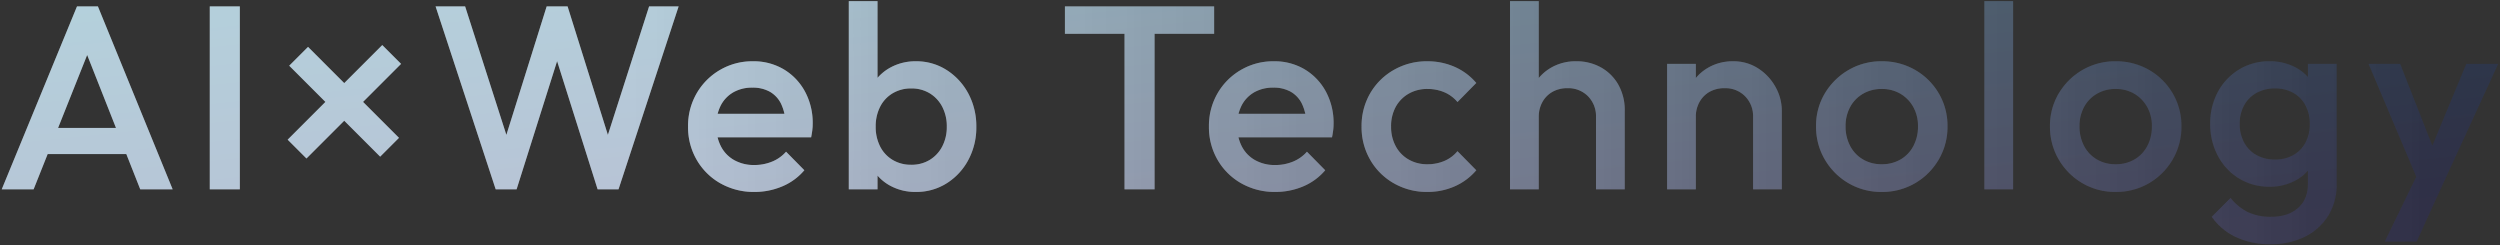
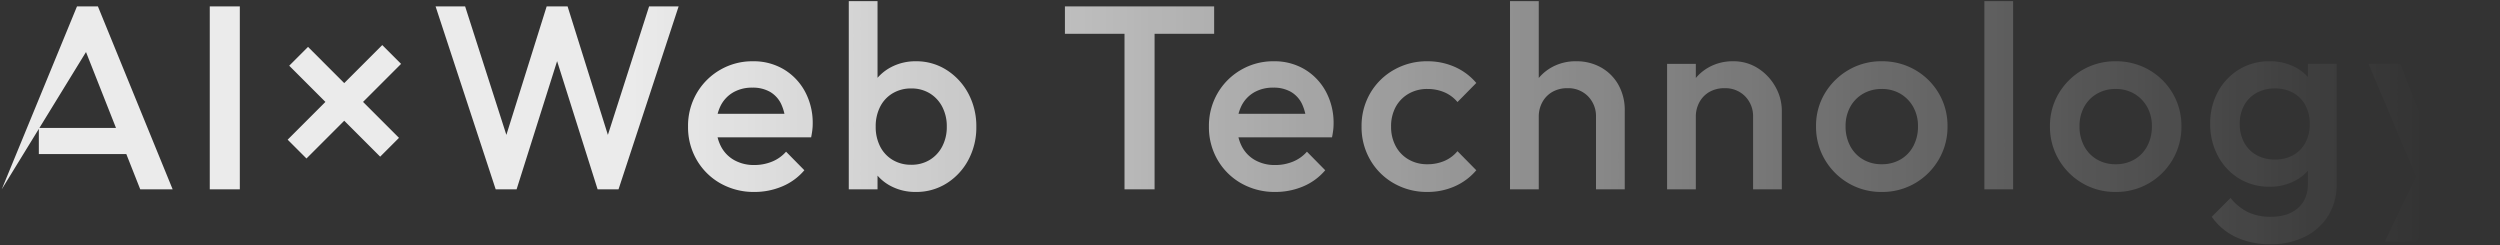
<svg xmlns="http://www.w3.org/2000/svg" width="1080.903" height="106.09" viewBox="0 0 1080.903 106.09">
  <rect x="0" y="0" width="1080.903" height="106.09" fill="#333333" stroke="none" />
  <defs>
    <linearGradient id="linear-gradient" x1="0.255" y1="0.5" x2="0.965" y2="0.5" gradientUnits="objectBoundingBox">
      <stop offset="0" stop-color="#fff" />
      <stop offset="1" stop-color="#fff" stop-opacity="0" />
    </linearGradient>
    <linearGradient id="linear-gradient-2" x1="0.089" x2="0.894" y2="0.904" gradientUnits="objectBoundingBox">
      <stop offset="0" stop-color="#0e8ab3" />
      <stop offset="1" stop-color="#262682" />
    </linearGradient>
  </defs>
  <g id="Group_35940" data-name="Group 35940" transform="translate(20653.7 14923.5)">
    <g id="Group_35911" data-name="Group 35911" transform="translate(-21504 -15821.64)" opacity="0.9">
-       <path id="Path_970797" data-name="Path 970797" d="M-538.954,0l32.544-79.1h9.04L-465.052,0h-14.012l-25.312-64.071h4.746L-525.168,0Zm16.046-15.255v-11.3h41.923v11.3ZM-449.006,0V-79.1h12.995V0Zm41.81-13.334-8.136-8.136,40.906-40.906,8.136,8.136Zm31.866-.791-39.324-39.324,8.136-8.136,39.324,39.324ZM-325.384,0l-25.99-79.1H-338.6l19.549,60.907h-3.39l19.1-60.907h9.04l19.1,60.907h-3.39L-259.053-79.1h12.769L-272.274,0h-9.04l-19.21-60.794h3.39L-316.344,0Zm111.87,1.13a29.215,29.215,0,0,1-14.634-3.673A27.323,27.323,0,0,1-238.43-12.656a28.009,28.009,0,0,1-3.786-14.464,28.033,28.033,0,0,1,3.729-14.407,27.705,27.705,0,0,1,10.113-10.114,27.6,27.6,0,0,1,14.182-3.729,25.454,25.454,0,0,1,13.391,3.5,24.947,24.947,0,0,1,9.153,9.6,28.516,28.516,0,0,1,3.333,13.9,23.23,23.23,0,0,1-.169,2.769q-.169,1.412-.508,3.107h-44.522v-10.17h38.081l-4.633,4.068a20.732,20.732,0,0,0-1.921-8.362,12.124,12.124,0,0,0-4.8-5.2,14.943,14.943,0,0,0-7.628-1.808,16.139,16.139,0,0,0-8.249,2.034,13.9,13.9,0,0,0-5.424,5.707,18.665,18.665,0,0,0-1.921,8.758,18.8,18.8,0,0,0,2.034,8.927,14.344,14.344,0,0,0,5.763,5.932,17.263,17.263,0,0,0,8.588,2.091,20.092,20.092,0,0,0,7.74-1.469,16.134,16.134,0,0,0,6.046-4.294l7.91,8.023a25.371,25.371,0,0,1-9.6,7.006A30.617,30.617,0,0,1-213.514,1.13Zm69.834,0a22.713,22.713,0,0,1-11.074-2.656,19.722,19.722,0,0,1-7.628-7.289,20.089,20.089,0,0,1-2.768-10.509V-34.917a19.781,19.781,0,0,1,2.825-10.509,20.14,20.14,0,0,1,7.684-7.288A22.477,22.477,0,0,1-143.68-55.37,24.164,24.164,0,0,1-130.4-51.585a27.108,27.108,0,0,1,9.379,10.17,29.839,29.839,0,0,1,3.447,14.408,29.6,29.6,0,0,1-3.447,14.294A26.667,26.667,0,0,1-130.4-2.6,24.435,24.435,0,0,1-143.68,1.13ZM-172.721,0V-81.36h12.43v40.454L-162.438-27.8l2.147,13.221V0Zm27.007-10.622a15.055,15.055,0,0,0,7.967-2.09,14.709,14.709,0,0,0,5.424-5.819,18.056,18.056,0,0,0,1.978-8.588,18.056,18.056,0,0,0-1.978-8.588,14.709,14.709,0,0,0-5.424-5.819,15.055,15.055,0,0,0-7.967-2.09,15.352,15.352,0,0,0-8.023,2.09,14.2,14.2,0,0,0-5.424,5.819,18.492,18.492,0,0,0-1.921,8.588,18.492,18.492,0,0,0,1.921,8.588,14.2,14.2,0,0,0,5.424,5.819A15.352,15.352,0,0,0-145.714-10.622ZM-53.506,0V-76.84h13V0ZM-79.27-67.235V-79.1h64.523v11.865ZM11.7,1.13A29.215,29.215,0,0,1-2.938-2.543,27.323,27.323,0,0,1-13.221-12.656,28.009,28.009,0,0,1-17.007-27.12a28.033,28.033,0,0,1,3.729-14.407A27.705,27.705,0,0,1-3.164-51.641,27.6,27.6,0,0,1,11.017-55.37a25.454,25.454,0,0,1,13.39,3.5,24.947,24.947,0,0,1,9.153,9.6,28.516,28.516,0,0,1,3.333,13.9,23.227,23.227,0,0,1-.17,2.769q-.169,1.412-.508,3.107H-8.306v-10.17H29.775l-4.633,4.068a20.732,20.732,0,0,0-1.921-8.362,12.124,12.124,0,0,0-4.8-5.2,14.943,14.943,0,0,0-7.627-1.808,16.139,16.139,0,0,0-8.249,2.034,13.9,13.9,0,0,0-5.424,5.707A18.665,18.665,0,0,0-4.8-27.459a18.8,18.8,0,0,0,2.034,8.927A14.344,14.344,0,0,0,2.994-12.6a17.263,17.263,0,0,0,8.588,2.091,20.092,20.092,0,0,0,7.74-1.469,16.134,16.134,0,0,0,6.046-4.294l7.91,8.023a25.371,25.371,0,0,1-9.6,7.006A30.617,30.617,0,0,1,11.7,1.13Zm65.766,0A28.645,28.645,0,0,1,62.941-2.6a27.323,27.323,0,0,1-10.227-10.17A28.12,28.12,0,0,1,48.985-27.12a28.033,28.033,0,0,1,3.729-14.407A27.451,27.451,0,0,1,62.941-51.641a28.645,28.645,0,0,1,14.52-3.729,28.807,28.807,0,0,1,11.809,2.43,25.791,25.791,0,0,1,9.323,6.95l-8.136,8.249a15.014,15.014,0,0,0-5.706-4.237,18.491,18.491,0,0,0-7.289-1.413,15.874,15.874,0,0,0-8.192,2.09A14.659,14.659,0,0,0,63.732-35.6a17.393,17.393,0,0,0-1.978,8.475A17.478,17.478,0,0,0,63.732-18.7a14.556,14.556,0,0,0,5.537,5.763,15.874,15.874,0,0,0,8.192,2.091A18.491,18.491,0,0,0,84.75-12.26,15.014,15.014,0,0,0,90.456-16.5l8.136,8.249A25.791,25.791,0,0,1,89.27-1.3,28.807,28.807,0,0,1,77.461,1.13ZM150.346,0V-31.3a12.2,12.2,0,0,0-3.447-8.927,11.9,11.9,0,0,0-8.87-3.5,12.873,12.873,0,0,0-6.5,1.582,11.378,11.378,0,0,0-4.35,4.407A12.955,12.955,0,0,0,125.6-31.3l-4.859-2.712a22.016,22.016,0,0,1,2.712-11.017A19.992,19.992,0,0,1,130.91-52.6a21.129,21.129,0,0,1,10.848-2.769,21.474,21.474,0,0,1,10.848,2.712,19.582,19.582,0,0,1,7.458,7.514,22.249,22.249,0,0,1,2.712,11.13V0ZM113.169,0V-81.36H125.6V0ZM218.26,0V-31.3a12.2,12.2,0,0,0-3.447-8.927,11.9,11.9,0,0,0-8.87-3.5,12.873,12.873,0,0,0-6.5,1.582,11.378,11.378,0,0,0-4.35,4.407,12.955,12.955,0,0,0-1.582,6.441l-4.859-2.712a22.016,22.016,0,0,1,2.712-11.017,19.992,19.992,0,0,1,7.458-7.571,21.129,21.129,0,0,1,10.848-2.769,19.357,19.357,0,0,1,10.848,3.107,22.391,22.391,0,0,1,7.458,8.023,20.892,20.892,0,0,1,2.712,10.226V0ZM181.083,0V-54.24h12.43V0Zm92.773,1.13A27.8,27.8,0,0,1,259.5-2.656a28.317,28.317,0,0,1-10.227-10.227,27.8,27.8,0,0,1-3.786-14.351,27.2,27.2,0,0,1,3.786-14.238A28.6,28.6,0,0,1,259.5-51.585a27.8,27.8,0,0,1,14.351-3.785,28.338,28.338,0,0,1,14.464,3.729,28.012,28.012,0,0,1,10.227,10.114,27.5,27.5,0,0,1,3.785,14.294,27.8,27.8,0,0,1-3.785,14.351A28.318,28.318,0,0,1,288.32-2.656,28.009,28.009,0,0,1,273.856,1.13Zm0-11.978a15.874,15.874,0,0,0,8.193-2.091,14.462,14.462,0,0,0,5.537-5.819,17.81,17.81,0,0,0,1.977-8.475,16.766,16.766,0,0,0-2.034-8.362,15.2,15.2,0,0,0-5.537-5.707,15.572,15.572,0,0,0-8.136-2.09,15.653,15.653,0,0,0-8.079,2.09,14.659,14.659,0,0,0-5.537,5.707,17.15,17.15,0,0,0-1.978,8.362,17.81,17.81,0,0,0,1.978,8.475,14.462,14.462,0,0,0,5.537,5.819A15.653,15.653,0,0,0,273.856-10.848ZM318.265,0V-81.36h12.43V0Zm56.726,1.13A27.8,27.8,0,0,1,360.64-2.656a28.317,28.317,0,0,1-10.227-10.227,27.8,27.8,0,0,1-3.785-14.351,27.2,27.2,0,0,1,3.785-14.238A28.6,28.6,0,0,1,360.64-51.585a27.8,27.8,0,0,1,14.351-3.785,28.338,28.338,0,0,1,14.464,3.729,28.012,28.012,0,0,1,10.227,10.114,27.5,27.5,0,0,1,3.785,14.294,27.8,27.8,0,0,1-3.785,14.351A28.318,28.318,0,0,1,389.455-2.656,28.009,28.009,0,0,1,374.991,1.13Zm0-11.978a15.874,15.874,0,0,0,8.193-2.091,14.462,14.462,0,0,0,5.537-5.819,17.81,17.81,0,0,0,1.977-8.475,16.766,16.766,0,0,0-2.034-8.362,15.2,15.2,0,0,0-5.537-5.707,15.572,15.572,0,0,0-8.136-2.09,15.653,15.653,0,0,0-8.079,2.09,14.659,14.659,0,0,0-5.537,5.707,17.15,17.15,0,0,0-1.978,8.362,17.81,17.81,0,0,0,1.978,8.475,14.462,14.462,0,0,0,5.537,5.819A15.653,15.653,0,0,0,374.991-10.848ZM442,23.73a34.22,34.22,0,0,1-15.029-3.108,26.494,26.494,0,0,1-10.4-8.758l8.136-8.136a21.877,21.877,0,0,0,7.458,6.1,22.8,22.8,0,0,0,10.057,2.034q7.345,0,11.639-3.786t4.294-10.34V-15.594l2.147-11.978-2.147-12.091V-54.24h12.43V-2.26a25.267,25.267,0,0,1-3.616,13.617,24.788,24.788,0,0,1-10.057,9.1A32.461,32.461,0,0,1,442,23.73Zm-.565-24.86a24.514,24.514,0,0,1-13.052-3.56,25.153,25.153,0,0,1-9.153-9.775,28.933,28.933,0,0,1-3.333-13.9,28.28,28.28,0,0,1,3.333-13.786,25.367,25.367,0,0,1,9.153-9.662,24.514,24.514,0,0,1,13.052-3.559,23.6,23.6,0,0,1,11.3,2.6,19.044,19.044,0,0,1,7.571,7.175,20.553,20.553,0,0,1,2.712,10.679v13.334a20.3,20.3,0,0,1-2.768,10.622,19.318,19.318,0,0,1-7.628,7.232A23.356,23.356,0,0,1,441.435-1.13Zm2.486-11.752a15.772,15.772,0,0,0,7.91-1.921,13.347,13.347,0,0,0,5.254-5.368,16.728,16.728,0,0,0,1.865-8.079,16.728,16.728,0,0,0-1.865-8.08,13.347,13.347,0,0,0-5.254-5.368,15.772,15.772,0,0,0-7.91-1.921,16.09,16.09,0,0,0-7.966,1.921,13.624,13.624,0,0,0-5.367,5.368,16.328,16.328,0,0,0-1.921,8.08,16.412,16.412,0,0,0,1.921,8.023,13.526,13.526,0,0,0,5.367,5.424A16.09,16.09,0,0,0,443.921-12.882ZM507.54.565,484.375-54.24h13.673l15.82,40.228h-3.955L526.637-54.24h13.786L515.224.565ZM491.381,22.6l16.837-34.691L515.224.565,505.167,22.6Z" transform="translate(1390 980)" fill="url(#linear-gradient)" />
+       <path id="Path_970797" data-name="Path 970797" d="M-538.954,0l32.544-79.1h9.04L-465.052,0h-14.012l-25.312-64.071h4.746Zm16.046-15.255v-11.3h41.923v11.3ZM-449.006,0V-79.1h12.995V0Zm41.81-13.334-8.136-8.136,40.906-40.906,8.136,8.136Zm31.866-.791-39.324-39.324,8.136-8.136,39.324,39.324ZM-325.384,0l-25.99-79.1H-338.6l19.549,60.907h-3.39l19.1-60.907h9.04l19.1,60.907h-3.39L-259.053-79.1h12.769L-272.274,0h-9.04l-19.21-60.794h3.39L-316.344,0Zm111.87,1.13a29.215,29.215,0,0,1-14.634-3.673A27.323,27.323,0,0,1-238.43-12.656a28.009,28.009,0,0,1-3.786-14.464,28.033,28.033,0,0,1,3.729-14.407,27.705,27.705,0,0,1,10.113-10.114,27.6,27.6,0,0,1,14.182-3.729,25.454,25.454,0,0,1,13.391,3.5,24.947,24.947,0,0,1,9.153,9.6,28.516,28.516,0,0,1,3.333,13.9,23.23,23.23,0,0,1-.169,2.769q-.169,1.412-.508,3.107h-44.522v-10.17h38.081l-4.633,4.068a20.732,20.732,0,0,0-1.921-8.362,12.124,12.124,0,0,0-4.8-5.2,14.943,14.943,0,0,0-7.628-1.808,16.139,16.139,0,0,0-8.249,2.034,13.9,13.9,0,0,0-5.424,5.707,18.665,18.665,0,0,0-1.921,8.758,18.8,18.8,0,0,0,2.034,8.927,14.344,14.344,0,0,0,5.763,5.932,17.263,17.263,0,0,0,8.588,2.091,20.092,20.092,0,0,0,7.74-1.469,16.134,16.134,0,0,0,6.046-4.294l7.91,8.023a25.371,25.371,0,0,1-9.6,7.006A30.617,30.617,0,0,1-213.514,1.13Zm69.834,0a22.713,22.713,0,0,1-11.074-2.656,19.722,19.722,0,0,1-7.628-7.289,20.089,20.089,0,0,1-2.768-10.509V-34.917a19.781,19.781,0,0,1,2.825-10.509,20.14,20.14,0,0,1,7.684-7.288A22.477,22.477,0,0,1-143.68-55.37,24.164,24.164,0,0,1-130.4-51.585a27.108,27.108,0,0,1,9.379,10.17,29.839,29.839,0,0,1,3.447,14.408,29.6,29.6,0,0,1-3.447,14.294A26.667,26.667,0,0,1-130.4-2.6,24.435,24.435,0,0,1-143.68,1.13ZM-172.721,0V-81.36h12.43v40.454L-162.438-27.8l2.147,13.221V0Zm27.007-10.622a15.055,15.055,0,0,0,7.967-2.09,14.709,14.709,0,0,0,5.424-5.819,18.056,18.056,0,0,0,1.978-8.588,18.056,18.056,0,0,0-1.978-8.588,14.709,14.709,0,0,0-5.424-5.819,15.055,15.055,0,0,0-7.967-2.09,15.352,15.352,0,0,0-8.023,2.09,14.2,14.2,0,0,0-5.424,5.819,18.492,18.492,0,0,0-1.921,8.588,18.492,18.492,0,0,0,1.921,8.588,14.2,14.2,0,0,0,5.424,5.819A15.352,15.352,0,0,0-145.714-10.622ZM-53.506,0V-76.84h13V0ZM-79.27-67.235V-79.1h64.523v11.865ZM11.7,1.13A29.215,29.215,0,0,1-2.938-2.543,27.323,27.323,0,0,1-13.221-12.656,28.009,28.009,0,0,1-17.007-27.12a28.033,28.033,0,0,1,3.729-14.407A27.705,27.705,0,0,1-3.164-51.641,27.6,27.6,0,0,1,11.017-55.37a25.454,25.454,0,0,1,13.39,3.5,24.947,24.947,0,0,1,9.153,9.6,28.516,28.516,0,0,1,3.333,13.9,23.227,23.227,0,0,1-.17,2.769q-.169,1.412-.508,3.107H-8.306v-10.17H29.775l-4.633,4.068a20.732,20.732,0,0,0-1.921-8.362,12.124,12.124,0,0,0-4.8-5.2,14.943,14.943,0,0,0-7.627-1.808,16.139,16.139,0,0,0-8.249,2.034,13.9,13.9,0,0,0-5.424,5.707A18.665,18.665,0,0,0-4.8-27.459a18.8,18.8,0,0,0,2.034,8.927A14.344,14.344,0,0,0,2.994-12.6a17.263,17.263,0,0,0,8.588,2.091,20.092,20.092,0,0,0,7.74-1.469,16.134,16.134,0,0,0,6.046-4.294l7.91,8.023a25.371,25.371,0,0,1-9.6,7.006A30.617,30.617,0,0,1,11.7,1.13Zm65.766,0A28.645,28.645,0,0,1,62.941-2.6a27.323,27.323,0,0,1-10.227-10.17A28.12,28.12,0,0,1,48.985-27.12a28.033,28.033,0,0,1,3.729-14.407A27.451,27.451,0,0,1,62.941-51.641a28.645,28.645,0,0,1,14.52-3.729,28.807,28.807,0,0,1,11.809,2.43,25.791,25.791,0,0,1,9.323,6.95l-8.136,8.249a15.014,15.014,0,0,0-5.706-4.237,18.491,18.491,0,0,0-7.289-1.413,15.874,15.874,0,0,0-8.192,2.09A14.659,14.659,0,0,0,63.732-35.6a17.393,17.393,0,0,0-1.978,8.475A17.478,17.478,0,0,0,63.732-18.7a14.556,14.556,0,0,0,5.537,5.763,15.874,15.874,0,0,0,8.192,2.091A18.491,18.491,0,0,0,84.75-12.26,15.014,15.014,0,0,0,90.456-16.5l8.136,8.249A25.791,25.791,0,0,1,89.27-1.3,28.807,28.807,0,0,1,77.461,1.13ZM150.346,0V-31.3a12.2,12.2,0,0,0-3.447-8.927,11.9,11.9,0,0,0-8.87-3.5,12.873,12.873,0,0,0-6.5,1.582,11.378,11.378,0,0,0-4.35,4.407A12.955,12.955,0,0,0,125.6-31.3l-4.859-2.712a22.016,22.016,0,0,1,2.712-11.017A19.992,19.992,0,0,1,130.91-52.6a21.129,21.129,0,0,1,10.848-2.769,21.474,21.474,0,0,1,10.848,2.712,19.582,19.582,0,0,1,7.458,7.514,22.249,22.249,0,0,1,2.712,11.13V0ZM113.169,0V-81.36H125.6V0ZM218.26,0V-31.3a12.2,12.2,0,0,0-3.447-8.927,11.9,11.9,0,0,0-8.87-3.5,12.873,12.873,0,0,0-6.5,1.582,11.378,11.378,0,0,0-4.35,4.407,12.955,12.955,0,0,0-1.582,6.441l-4.859-2.712a22.016,22.016,0,0,1,2.712-11.017,19.992,19.992,0,0,1,7.458-7.571,21.129,21.129,0,0,1,10.848-2.769,19.357,19.357,0,0,1,10.848,3.107,22.391,22.391,0,0,1,7.458,8.023,20.892,20.892,0,0,1,2.712,10.226V0ZM181.083,0V-54.24h12.43V0Zm92.773,1.13A27.8,27.8,0,0,1,259.5-2.656a28.317,28.317,0,0,1-10.227-10.227,27.8,27.8,0,0,1-3.786-14.351,27.2,27.2,0,0,1,3.786-14.238A28.6,28.6,0,0,1,259.5-51.585a27.8,27.8,0,0,1,14.351-3.785,28.338,28.338,0,0,1,14.464,3.729,28.012,28.012,0,0,1,10.227,10.114,27.5,27.5,0,0,1,3.785,14.294,27.8,27.8,0,0,1-3.785,14.351A28.318,28.318,0,0,1,288.32-2.656,28.009,28.009,0,0,1,273.856,1.13Zm0-11.978a15.874,15.874,0,0,0,8.193-2.091,14.462,14.462,0,0,0,5.537-5.819,17.81,17.81,0,0,0,1.977-8.475,16.766,16.766,0,0,0-2.034-8.362,15.2,15.2,0,0,0-5.537-5.707,15.572,15.572,0,0,0-8.136-2.09,15.653,15.653,0,0,0-8.079,2.09,14.659,14.659,0,0,0-5.537,5.707,17.15,17.15,0,0,0-1.978,8.362,17.81,17.81,0,0,0,1.978,8.475,14.462,14.462,0,0,0,5.537,5.819A15.653,15.653,0,0,0,273.856-10.848ZM318.265,0V-81.36h12.43V0Zm56.726,1.13A27.8,27.8,0,0,1,360.64-2.656a28.317,28.317,0,0,1-10.227-10.227,27.8,27.8,0,0,1-3.785-14.351,27.2,27.2,0,0,1,3.785-14.238A28.6,28.6,0,0,1,360.64-51.585a27.8,27.8,0,0,1,14.351-3.785,28.338,28.338,0,0,1,14.464,3.729,28.012,28.012,0,0,1,10.227,10.114,27.5,27.5,0,0,1,3.785,14.294,27.8,27.8,0,0,1-3.785,14.351A28.318,28.318,0,0,1,389.455-2.656,28.009,28.009,0,0,1,374.991,1.13Zm0-11.978a15.874,15.874,0,0,0,8.193-2.091,14.462,14.462,0,0,0,5.537-5.819,17.81,17.81,0,0,0,1.977-8.475,16.766,16.766,0,0,0-2.034-8.362,15.2,15.2,0,0,0-5.537-5.707,15.572,15.572,0,0,0-8.136-2.09,15.653,15.653,0,0,0-8.079,2.09,14.659,14.659,0,0,0-5.537,5.707,17.15,17.15,0,0,0-1.978,8.362,17.81,17.81,0,0,0,1.978,8.475,14.462,14.462,0,0,0,5.537,5.819A15.653,15.653,0,0,0,374.991-10.848ZM442,23.73a34.22,34.22,0,0,1-15.029-3.108,26.494,26.494,0,0,1-10.4-8.758l8.136-8.136a21.877,21.877,0,0,0,7.458,6.1,22.8,22.8,0,0,0,10.057,2.034q7.345,0,11.639-3.786t4.294-10.34V-15.594l2.147-11.978-2.147-12.091V-54.24h12.43V-2.26a25.267,25.267,0,0,1-3.616,13.617,24.788,24.788,0,0,1-10.057,9.1A32.461,32.461,0,0,1,442,23.73Zm-.565-24.86a24.514,24.514,0,0,1-13.052-3.56,25.153,25.153,0,0,1-9.153-9.775,28.933,28.933,0,0,1-3.333-13.9,28.28,28.28,0,0,1,3.333-13.786,25.367,25.367,0,0,1,9.153-9.662,24.514,24.514,0,0,1,13.052-3.559,23.6,23.6,0,0,1,11.3,2.6,19.044,19.044,0,0,1,7.571,7.175,20.553,20.553,0,0,1,2.712,10.679v13.334a20.3,20.3,0,0,1-2.768,10.622,19.318,19.318,0,0,1-7.628,7.232A23.356,23.356,0,0,1,441.435-1.13Zm2.486-11.752a15.772,15.772,0,0,0,7.91-1.921,13.347,13.347,0,0,0,5.254-5.368,16.728,16.728,0,0,0,1.865-8.079,16.728,16.728,0,0,0-1.865-8.08,13.347,13.347,0,0,0-5.254-5.368,15.772,15.772,0,0,0-7.91-1.921,16.09,16.09,0,0,0-7.966,1.921,13.624,13.624,0,0,0-5.367,5.368,16.328,16.328,0,0,0-1.921,8.08,16.412,16.412,0,0,0,1.921,8.023,13.526,13.526,0,0,0,5.367,5.424A16.09,16.09,0,0,0,443.921-12.882ZM507.54.565,484.375-54.24h13.673l15.82,40.228h-3.955L526.637-54.24h13.786L515.224.565ZM491.381,22.6l16.837-34.691L515.224.565,505.167,22.6Z" transform="translate(1390 980)" fill="url(#linear-gradient)" />
    </g>
    <g id="Group_35912" data-name="Group 35912" transform="translate(-21504 -15821.64)">
-       <path id="Path_970797-2" data-name="Path 970797" d="M-538.954,0l32.544-79.1h9.04L-465.052,0h-14.012l-25.312-64.071h4.746L-525.168,0Zm16.046-15.255v-11.3h41.923v11.3ZM-449.006,0V-79.1h12.995V0Zm41.81-13.334-8.136-8.136,40.906-40.906,8.136,8.136Zm31.866-.791-39.324-39.324,8.136-8.136,39.324,39.324ZM-325.384,0l-25.99-79.1H-338.6l19.549,60.907h-3.39l19.1-60.907h9.04l19.1,60.907h-3.39L-259.053-79.1h12.769L-272.274,0h-9.04l-19.21-60.794h3.39L-316.344,0Zm111.87,1.13a29.215,29.215,0,0,1-14.634-3.673A27.323,27.323,0,0,1-238.43-12.656a28.009,28.009,0,0,1-3.786-14.464,28.033,28.033,0,0,1,3.729-14.407,27.705,27.705,0,0,1,10.113-10.114,27.6,27.6,0,0,1,14.182-3.729,25.454,25.454,0,0,1,13.391,3.5,24.947,24.947,0,0,1,9.153,9.6,28.516,28.516,0,0,1,3.333,13.9,23.23,23.23,0,0,1-.169,2.769q-.169,1.412-.508,3.107h-44.522v-10.17h38.081l-4.633,4.068a20.732,20.732,0,0,0-1.921-8.362,12.124,12.124,0,0,0-4.8-5.2,14.943,14.943,0,0,0-7.628-1.808,16.139,16.139,0,0,0-8.249,2.034,13.9,13.9,0,0,0-5.424,5.707,18.665,18.665,0,0,0-1.921,8.758,18.8,18.8,0,0,0,2.034,8.927,14.344,14.344,0,0,0,5.763,5.932,17.263,17.263,0,0,0,8.588,2.091,20.092,20.092,0,0,0,7.74-1.469,16.134,16.134,0,0,0,6.046-4.294l7.91,8.023a25.371,25.371,0,0,1-9.6,7.006A30.617,30.617,0,0,1-213.514,1.13Zm69.834,0a22.713,22.713,0,0,1-11.074-2.656,19.722,19.722,0,0,1-7.628-7.289,20.089,20.089,0,0,1-2.768-10.509V-34.917a19.781,19.781,0,0,1,2.825-10.509,20.14,20.14,0,0,1,7.684-7.288A22.477,22.477,0,0,1-143.68-55.37,24.164,24.164,0,0,1-130.4-51.585a27.108,27.108,0,0,1,9.379,10.17,29.839,29.839,0,0,1,3.447,14.408,29.6,29.6,0,0,1-3.447,14.294A26.667,26.667,0,0,1-130.4-2.6,24.435,24.435,0,0,1-143.68,1.13ZM-172.721,0V-81.36h12.43v40.454L-162.438-27.8l2.147,13.221V0Zm27.007-10.622a15.055,15.055,0,0,0,7.967-2.09,14.709,14.709,0,0,0,5.424-5.819,18.056,18.056,0,0,0,1.978-8.588,18.056,18.056,0,0,0-1.978-8.588,14.709,14.709,0,0,0-5.424-5.819,15.055,15.055,0,0,0-7.967-2.09,15.352,15.352,0,0,0-8.023,2.09,14.2,14.2,0,0,0-5.424,5.819,18.492,18.492,0,0,0-1.921,8.588,18.492,18.492,0,0,0,1.921,8.588,14.2,14.2,0,0,0,5.424,5.819A15.352,15.352,0,0,0-145.714-10.622ZM-53.506,0V-76.84h13V0ZM-79.27-67.235V-79.1h64.523v11.865ZM11.7,1.13A29.215,29.215,0,0,1-2.938-2.543,27.323,27.323,0,0,1-13.221-12.656,28.009,28.009,0,0,1-17.007-27.12a28.033,28.033,0,0,1,3.729-14.407A27.705,27.705,0,0,1-3.164-51.641,27.6,27.6,0,0,1,11.017-55.37a25.454,25.454,0,0,1,13.39,3.5,24.947,24.947,0,0,1,9.153,9.6,28.516,28.516,0,0,1,3.333,13.9,23.227,23.227,0,0,1-.17,2.769q-.169,1.412-.508,3.107H-8.306v-10.17H29.775l-4.633,4.068a20.732,20.732,0,0,0-1.921-8.362,12.124,12.124,0,0,0-4.8-5.2,14.943,14.943,0,0,0-7.627-1.808,16.139,16.139,0,0,0-8.249,2.034,13.9,13.9,0,0,0-5.424,5.707A18.665,18.665,0,0,0-4.8-27.459a18.8,18.8,0,0,0,2.034,8.927A14.344,14.344,0,0,0,2.994-12.6a17.263,17.263,0,0,0,8.588,2.091,20.092,20.092,0,0,0,7.74-1.469,16.134,16.134,0,0,0,6.046-4.294l7.91,8.023a25.371,25.371,0,0,1-9.6,7.006A30.617,30.617,0,0,1,11.7,1.13Zm65.766,0A28.645,28.645,0,0,1,62.941-2.6a27.323,27.323,0,0,1-10.227-10.17A28.12,28.12,0,0,1,48.985-27.12a28.033,28.033,0,0,1,3.729-14.407A27.451,27.451,0,0,1,62.941-51.641a28.645,28.645,0,0,1,14.52-3.729,28.807,28.807,0,0,1,11.809,2.43,25.791,25.791,0,0,1,9.323,6.95l-8.136,8.249a15.014,15.014,0,0,0-5.706-4.237,18.491,18.491,0,0,0-7.289-1.413,15.874,15.874,0,0,0-8.192,2.09A14.659,14.659,0,0,0,63.732-35.6a17.393,17.393,0,0,0-1.978,8.475A17.478,17.478,0,0,0,63.732-18.7a14.556,14.556,0,0,0,5.537,5.763,15.874,15.874,0,0,0,8.192,2.091A18.491,18.491,0,0,0,84.75-12.26,15.014,15.014,0,0,0,90.456-16.5l8.136,8.249A25.791,25.791,0,0,1,89.27-1.3,28.807,28.807,0,0,1,77.461,1.13ZM150.346,0V-31.3a12.2,12.2,0,0,0-3.447-8.927,11.9,11.9,0,0,0-8.87-3.5,12.873,12.873,0,0,0-6.5,1.582,11.378,11.378,0,0,0-4.35,4.407A12.955,12.955,0,0,0,125.6-31.3l-4.859-2.712a22.016,22.016,0,0,1,2.712-11.017A19.992,19.992,0,0,1,130.91-52.6a21.129,21.129,0,0,1,10.848-2.769,21.474,21.474,0,0,1,10.848,2.712,19.582,19.582,0,0,1,7.458,7.514,22.249,22.249,0,0,1,2.712,11.13V0ZM113.169,0V-81.36H125.6V0ZM218.26,0V-31.3a12.2,12.2,0,0,0-3.447-8.927,11.9,11.9,0,0,0-8.87-3.5,12.873,12.873,0,0,0-6.5,1.582,11.378,11.378,0,0,0-4.35,4.407,12.955,12.955,0,0,0-1.582,6.441l-4.859-2.712a22.016,22.016,0,0,1,2.712-11.017,19.992,19.992,0,0,1,7.458-7.571,21.129,21.129,0,0,1,10.848-2.769,19.357,19.357,0,0,1,10.848,3.107,22.391,22.391,0,0,1,7.458,8.023,20.892,20.892,0,0,1,2.712,10.226V0ZM181.083,0V-54.24h12.43V0Zm92.773,1.13A27.8,27.8,0,0,1,259.5-2.656a28.317,28.317,0,0,1-10.227-10.227,27.8,27.8,0,0,1-3.786-14.351,27.2,27.2,0,0,1,3.786-14.238A28.6,28.6,0,0,1,259.5-51.585a27.8,27.8,0,0,1,14.351-3.785,28.338,28.338,0,0,1,14.464,3.729,28.012,28.012,0,0,1,10.227,10.114,27.5,27.5,0,0,1,3.785,14.294,27.8,27.8,0,0,1-3.785,14.351A28.318,28.318,0,0,1,288.32-2.656,28.009,28.009,0,0,1,273.856,1.13Zm0-11.978a15.874,15.874,0,0,0,8.193-2.091,14.462,14.462,0,0,0,5.537-5.819,17.81,17.81,0,0,0,1.977-8.475,16.766,16.766,0,0,0-2.034-8.362,15.2,15.2,0,0,0-5.537-5.707,15.572,15.572,0,0,0-8.136-2.09,15.653,15.653,0,0,0-8.079,2.09,14.659,14.659,0,0,0-5.537,5.707,17.15,17.15,0,0,0-1.978,8.362,17.81,17.81,0,0,0,1.978,8.475,14.462,14.462,0,0,0,5.537,5.819A15.653,15.653,0,0,0,273.856-10.848ZM318.265,0V-81.36h12.43V0Zm56.726,1.13A27.8,27.8,0,0,1,360.64-2.656a28.317,28.317,0,0,1-10.227-10.227,27.8,27.8,0,0,1-3.785-14.351,27.2,27.2,0,0,1,3.785-14.238A28.6,28.6,0,0,1,360.64-51.585a27.8,27.8,0,0,1,14.351-3.785,28.338,28.338,0,0,1,14.464,3.729,28.012,28.012,0,0,1,10.227,10.114,27.5,27.5,0,0,1,3.785,14.294,27.8,27.8,0,0,1-3.785,14.351A28.318,28.318,0,0,1,389.455-2.656,28.009,28.009,0,0,1,374.991,1.13Zm0-11.978a15.874,15.874,0,0,0,8.193-2.091,14.462,14.462,0,0,0,5.537-5.819,17.81,17.81,0,0,0,1.977-8.475,16.766,16.766,0,0,0-2.034-8.362,15.2,15.2,0,0,0-5.537-5.707,15.572,15.572,0,0,0-8.136-2.09,15.653,15.653,0,0,0-8.079,2.09,14.659,14.659,0,0,0-5.537,5.707,17.15,17.15,0,0,0-1.978,8.362,17.81,17.81,0,0,0,1.978,8.475,14.462,14.462,0,0,0,5.537,5.819A15.653,15.653,0,0,0,374.991-10.848ZM442,23.73a34.22,34.22,0,0,1-15.029-3.108,26.494,26.494,0,0,1-10.4-8.758l8.136-8.136a21.877,21.877,0,0,0,7.458,6.1,22.8,22.8,0,0,0,10.057,2.034q7.345,0,11.639-3.786t4.294-10.34V-15.594l2.147-11.978-2.147-12.091V-54.24h12.43V-2.26a25.267,25.267,0,0,1-3.616,13.617,24.788,24.788,0,0,1-10.057,9.1A32.461,32.461,0,0,1,442,23.73Zm-.565-24.86a24.514,24.514,0,0,1-13.052-3.56,25.153,25.153,0,0,1-9.153-9.775,28.933,28.933,0,0,1-3.333-13.9,28.28,28.28,0,0,1,3.333-13.786,25.367,25.367,0,0,1,9.153-9.662,24.514,24.514,0,0,1,13.052-3.559,23.6,23.6,0,0,1,11.3,2.6,19.044,19.044,0,0,1,7.571,7.175,20.553,20.553,0,0,1,2.712,10.679v13.334a20.3,20.3,0,0,1-2.768,10.622,19.318,19.318,0,0,1-7.628,7.232A23.356,23.356,0,0,1,441.435-1.13Zm2.486-11.752a15.772,15.772,0,0,0,7.91-1.921,13.347,13.347,0,0,0,5.254-5.368,16.728,16.728,0,0,0,1.865-8.079,16.728,16.728,0,0,0-1.865-8.08,13.347,13.347,0,0,0-5.254-5.368,15.772,15.772,0,0,0-7.91-1.921,16.09,16.09,0,0,0-7.966,1.921,13.624,13.624,0,0,0-5.367,5.368,16.328,16.328,0,0,0-1.921,8.08,16.412,16.412,0,0,0,1.921,8.023,13.526,13.526,0,0,0,5.367,5.424A16.09,16.09,0,0,0,443.921-12.882ZM507.54.565,484.375-54.24h13.673l15.82,40.228h-3.955L526.637-54.24h13.786L515.224.565ZM491.381,22.6l16.837-34.691L515.224.565,505.167,22.6Z" transform="translate(1390 980)" stroke="rgba(0,0,0,0)" stroke-width="1" opacity="0.25" fill="url(#linear-gradient-2)" />
-     </g>
+       </g>
  </g>
</svg>